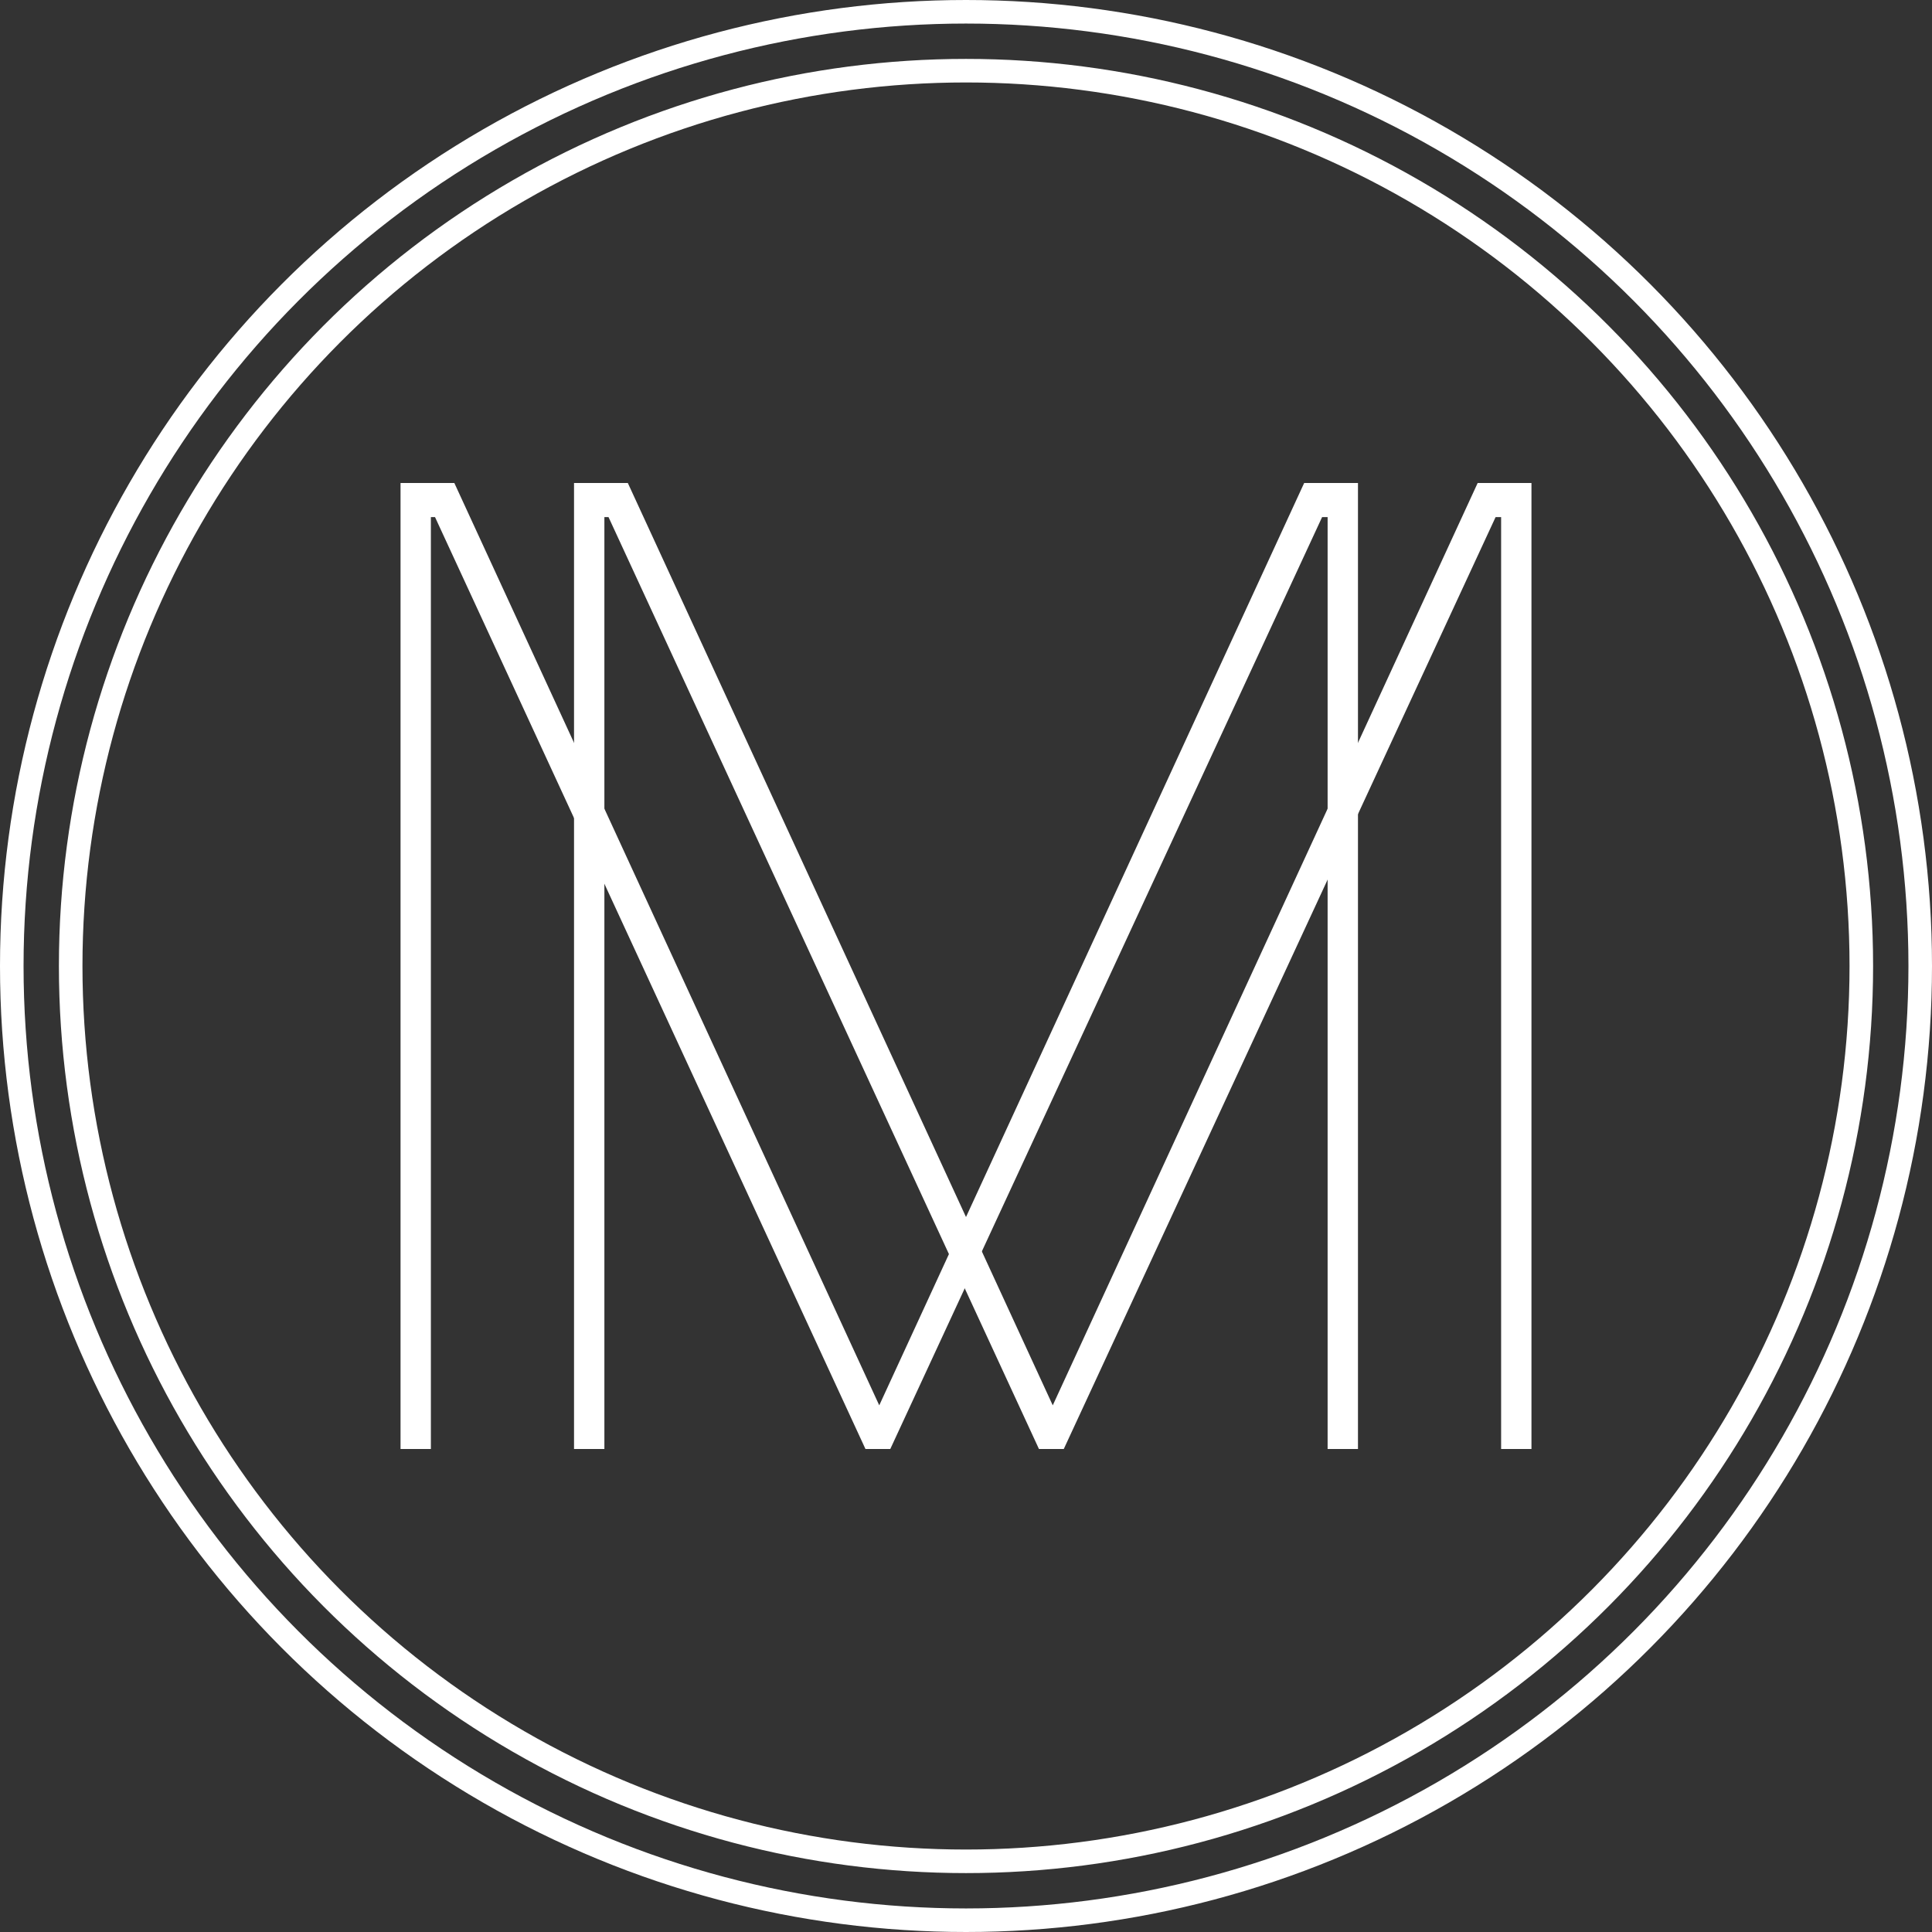
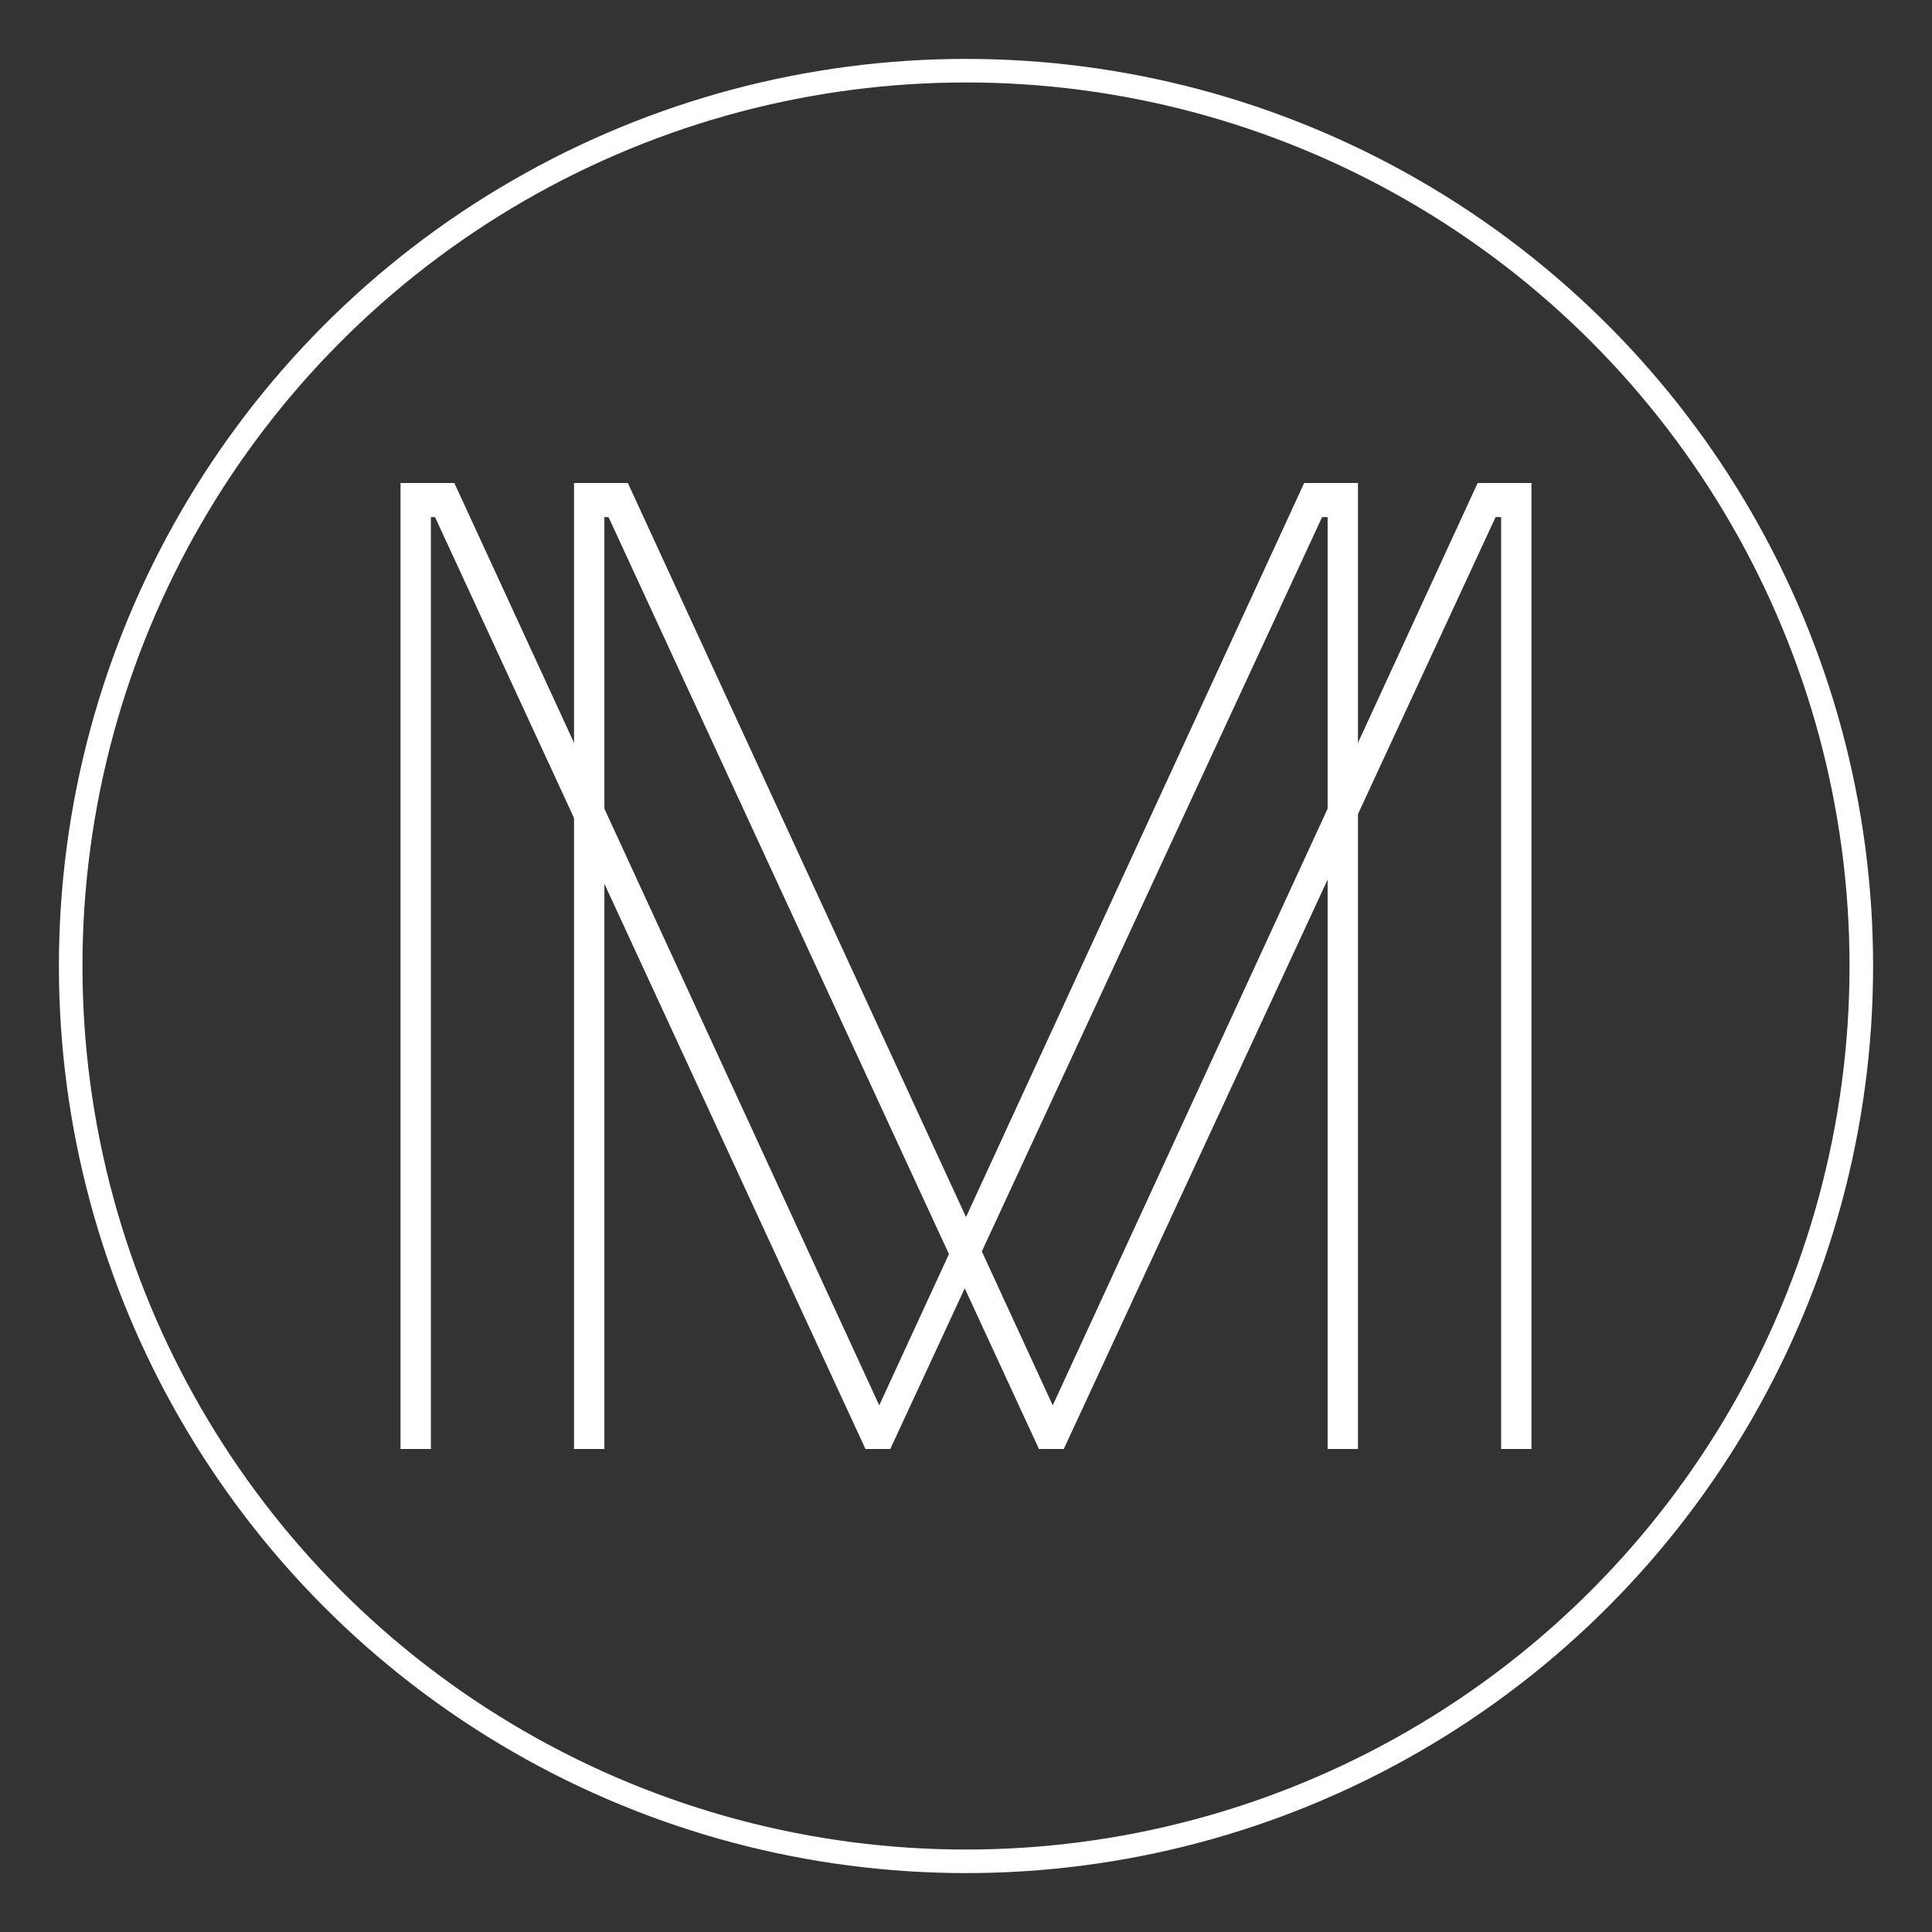
<svg xmlns="http://www.w3.org/2000/svg" width="164px" height="164px" viewBox="0 0 164 164" version="1.1">
  <rect x="0" y="0" width="164" height="164" fill="#333333" stroke="none" />
  <g id="logo-designs" stroke="none" stroke-width="1" fill="none" fill-rule="evenodd">
    <g id="Playground2" transform="translate(-638, -116)">
      <g id="LOGO" transform="translate(639, 117)">
-         <circle id="Oval" stroke="#FFFFFF" stroke-width="2" cx="81" cy="81" r="81" />
        <circle id="Oval-Copy" stroke="#FFFFFF" stroke-width="2" cx="81" cy="81" r="76" />
        <g id="Group" transform="translate(33, 40)" fill="#FFFFFF" fill-rule="nonzero">
          <polygon id="M" points="93.424 82 93.424 2.895 92.955 2.895 56.3 82 54.193 82 17.655 2.895 17.304 2.895 17.304 82 14.727 82 14.727 0 19.294 0 55.364 78.294 91.433 0 96 0 96 82" />
          <polygon id="M-Copy-3" points="78.696 82 78.696 2.895 78.228 2.895 41.573 82 39.465 82 2.928 2.895 2.576 2.895 2.576 82 0 82 0 0 4.567 0 40.636 78.294 76.706 0 81.273 0 81.273 82" />
        </g>
      </g>
    </g>
  </g>
</svg>